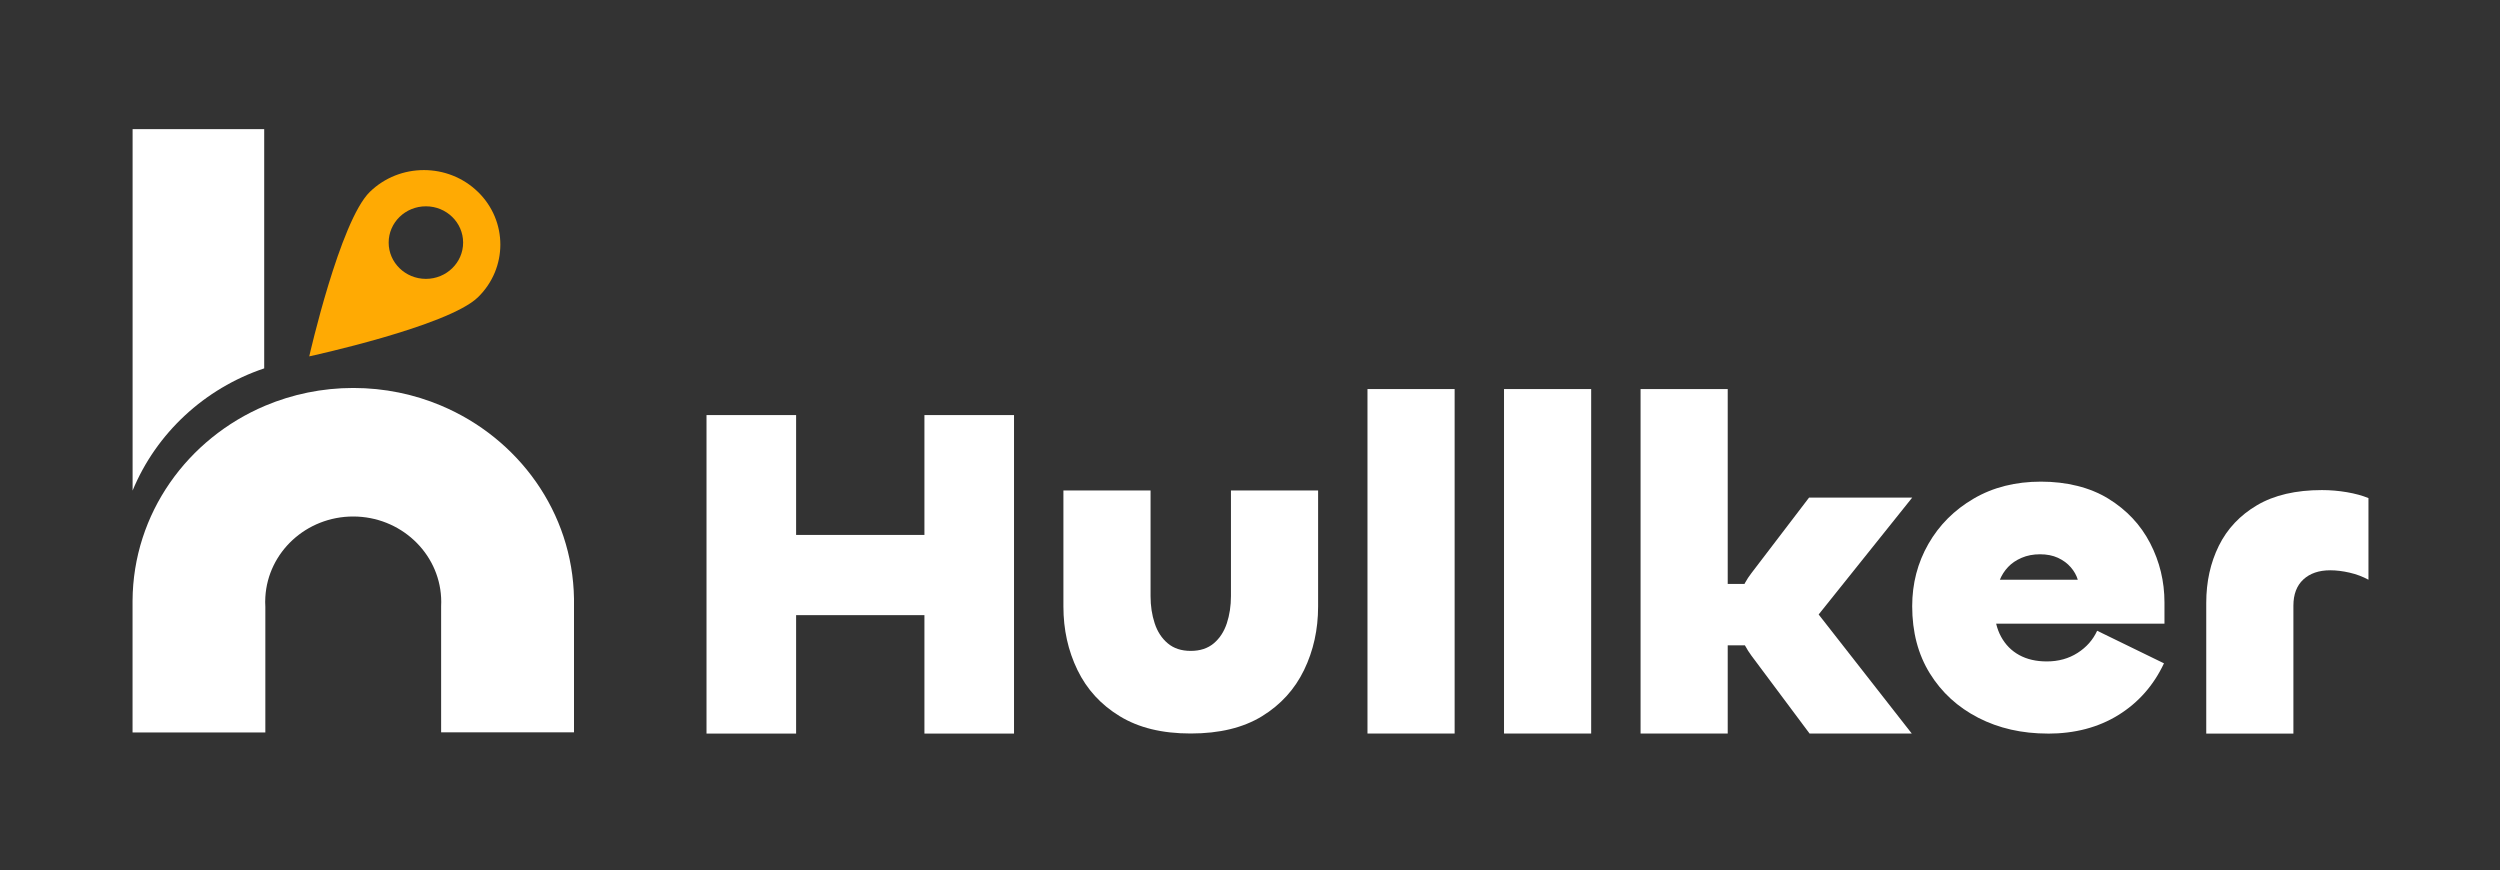
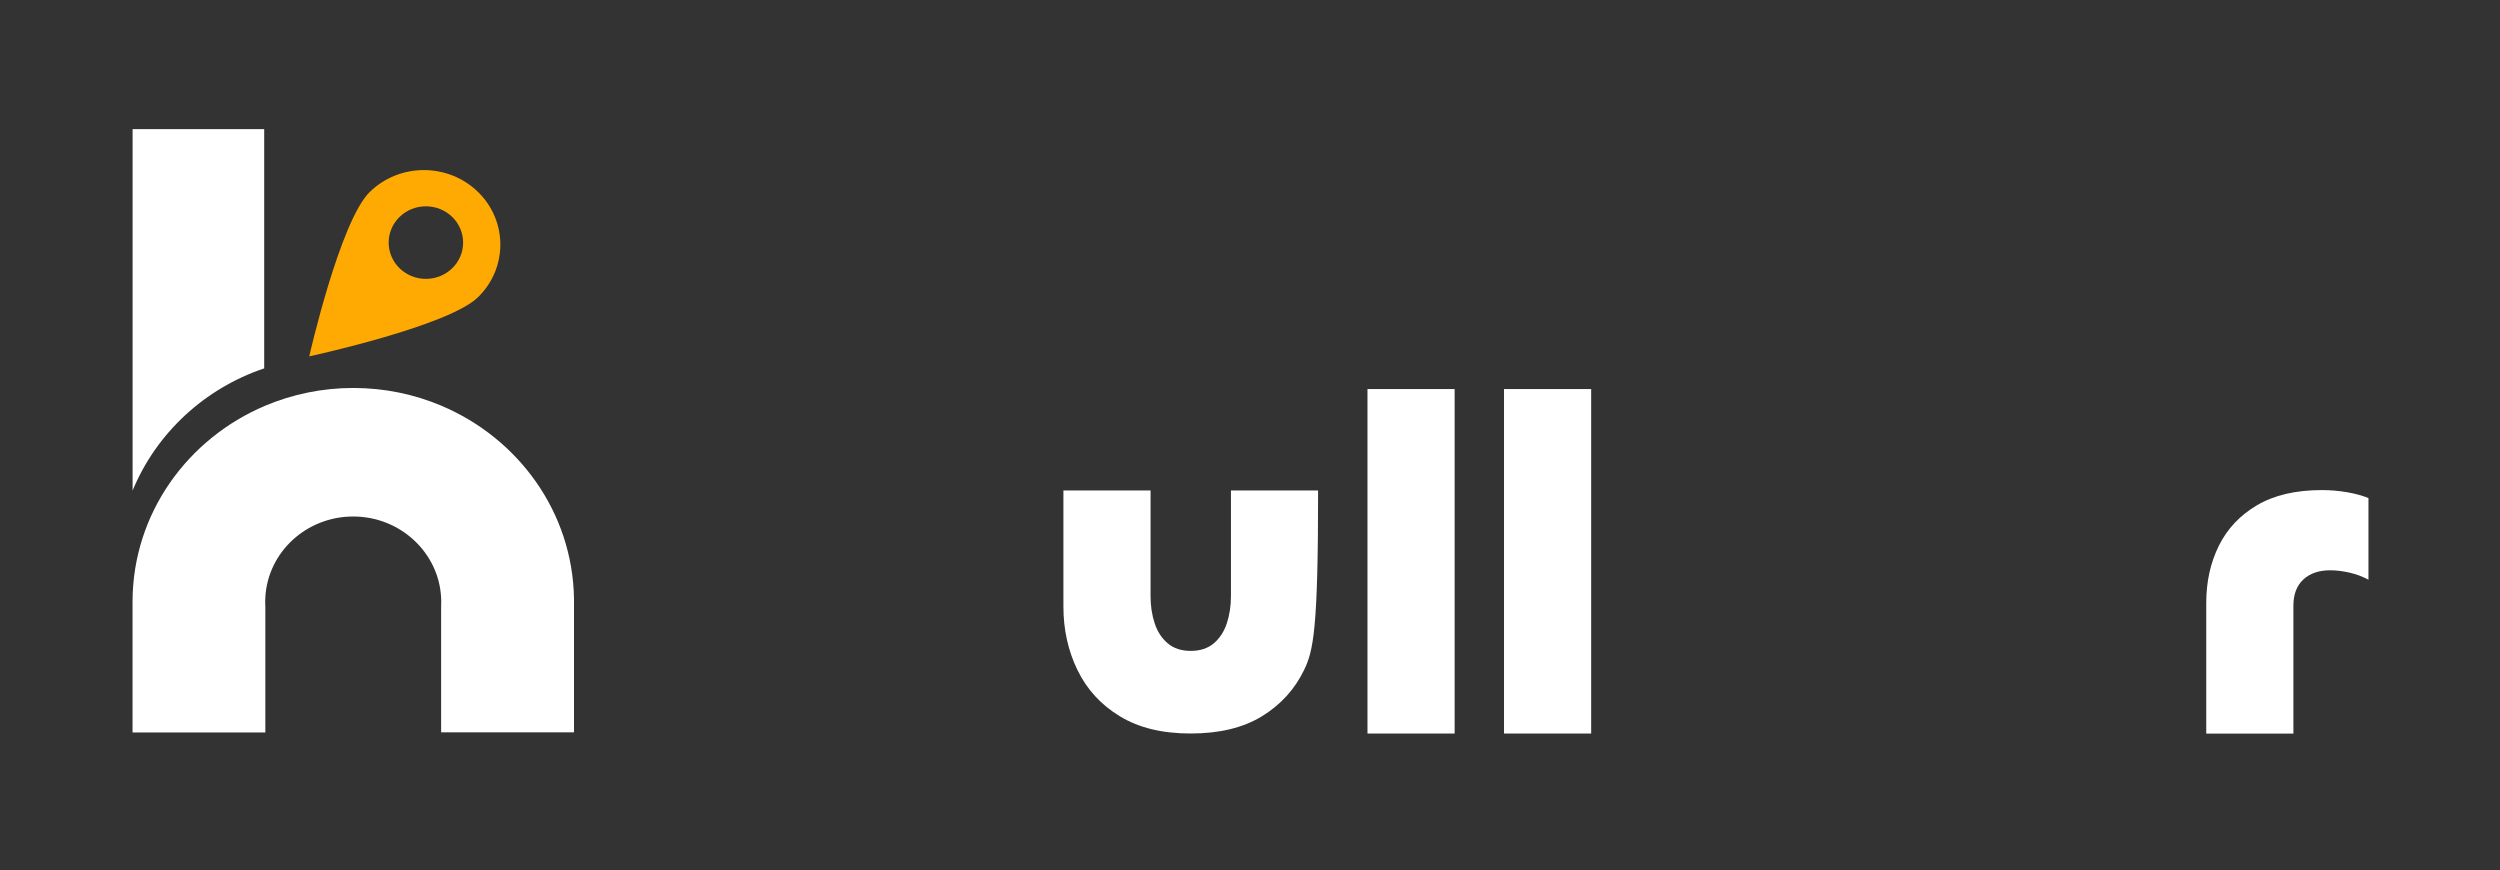
<svg xmlns="http://www.w3.org/2000/svg" width="250" height="87" viewBox="0 0 250 87" fill="none">
  <rect x="0" y="0" width="250" height="87" fill="#333333" stroke="none" />
  <path d="M44.113 40.561C41.42 39.427 38.451 38.797 35.33 38.797C32.209 38.797 29.229 39.432 26.534 40.566C18.751 43.848 13.3 51.345 13.255 60.086V73.244H26.534V60.683C26.526 60.524 26.518 60.363 26.518 60.199C26.518 60.035 26.523 59.876 26.534 59.715C26.791 55.219 30.627 51.65 35.322 51.65C40.017 51.65 43.89 55.252 44.113 59.779C44.121 59.917 44.124 60.058 44.124 60.199C44.124 60.34 44.121 60.478 44.113 60.619V73.236H57.4V59.874C57.266 51.22 51.837 43.815 44.113 40.563V40.561Z" fill="white" />
  <path d="M47.794 19.189C44.809 16.281 39.967 16.281 36.983 19.189C33.998 22.098 30.924 35.637 30.924 35.637C30.924 35.637 44.809 32.634 47.797 29.725C50.781 26.817 50.781 22.098 47.797 19.189H47.794ZM42.589 27.887C40.535 27.887 38.866 26.263 38.866 24.259C38.866 22.254 40.532 20.631 42.589 20.631C44.647 20.631 46.312 22.254 46.312 24.259C46.312 26.263 44.647 27.887 42.589 27.887Z" fill="#FFAA03" />
  <path d="M26.42 36.838V12.914H13.26V49.058C15.619 43.339 20.43 38.85 26.42 36.838Z" fill="white" />
-   <path d="M79.611 73.358H70.651V41.508H79.611V53.493H92.443V41.508H101.402V73.358H92.443V61.514H79.611V73.358Z" fill="white" />
-   <path d="M119.073 65.09C120.008 65.09 120.775 64.839 121.375 64.335C121.971 63.833 122.407 63.162 122.683 62.33C122.956 61.498 123.095 60.591 123.095 59.616V49.047H131.81V60.655C131.81 62.952 131.343 65.067 130.407 67.002C129.469 68.938 128.066 70.48 126.196 71.626C124.322 72.773 121.95 73.35 119.078 73.35C116.207 73.35 113.873 72.776 111.984 71.626C110.095 70.48 108.684 68.936 107.746 67.002C106.808 65.067 106.341 62.952 106.341 60.655V49.047H115.056V59.616C115.056 60.591 115.192 61.495 115.468 62.33C115.741 63.165 116.178 63.833 116.777 64.335C117.373 64.839 118.14 65.09 119.076 65.09H119.073Z" fill="white" />
+   <path d="M119.073 65.09C120.008 65.09 120.775 64.839 121.375 64.335C121.971 63.833 122.407 63.162 122.683 62.33C122.956 61.498 123.095 60.591 123.095 59.616V49.047H131.81C131.81 62.952 131.343 65.067 130.407 67.002C129.469 68.938 128.066 70.48 126.196 71.626C124.322 72.773 121.95 73.35 119.078 73.35C116.207 73.35 113.873 72.776 111.984 71.626C110.095 70.48 108.684 68.936 107.746 67.002C106.808 65.067 106.341 62.952 106.341 60.655V49.047H115.056V59.616C115.056 60.591 115.192 61.495 115.468 62.33C115.741 63.165 116.178 63.833 116.777 64.335C117.373 64.839 118.14 65.09 119.076 65.09H119.073Z" fill="white" />
  <path d="M136.748 38.906H145.463V73.353H136.748V38.906Z" fill="white" />
  <path d="M150.402 38.906H159.117V73.353H150.402V38.906Z" fill="white" />
-   <path d="M172.772 73.353H164.057V38.906H172.772V73.353ZM171.416 64.53V58.395H177.178V64.53H171.416ZM191.174 73.353H180.956L175.144 65.567C174.175 64.246 173.691 62.861 173.691 61.414C173.691 59.968 174.175 58.567 175.144 57.31L180.906 49.76H191.221L181.1 62.405C181.197 62.249 181.287 62.09 181.366 61.934C181.447 61.778 181.486 61.604 181.486 61.414C181.486 61.258 181.444 61.092 181.366 60.917C181.284 60.746 181.195 60.595 181.1 60.469L191.174 73.35V73.353Z" fill="white" />
-   <path d="M204.778 73.358C202.196 73.358 199.878 72.83 197.829 71.778C195.78 70.723 194.164 69.246 192.987 67.344C191.807 65.441 191.219 63.198 191.219 60.62C191.219 58.354 191.76 56.278 192.84 54.391C193.92 52.504 195.43 50.993 197.367 49.862C199.303 48.73 201.547 48.164 204.098 48.164C206.649 48.164 208.988 48.73 210.829 49.862C212.668 50.993 214.066 52.481 215.017 54.322C215.968 56.163 216.447 58.137 216.447 60.244V62.366H198.239L199.45 60.856C199.45 61.926 199.668 62.86 200.104 63.664C200.541 64.466 201.145 65.08 201.92 65.505C202.695 65.93 203.615 66.143 204.681 66.143C205.843 66.143 206.867 65.859 207.755 65.293C208.643 64.727 209.298 63.987 209.715 63.075L216.397 66.332C215.364 68.534 213.845 70.257 211.846 71.499C209.844 72.741 207.487 73.363 204.776 73.363L204.778 73.358ZM199.984 57.975H207.779C207.65 57.535 207.416 57.118 207.077 56.726C206.738 56.334 206.31 56.019 205.795 55.781C205.278 55.545 204.681 55.428 204.003 55.428C203.326 55.428 202.711 55.545 202.164 55.781C201.615 56.017 201.163 56.324 200.809 56.7C200.454 57.077 200.178 57.502 199.986 57.975H199.984Z" fill="white" />
  <path d="M229.34 73.357H220.625V60.286C220.625 58.179 221.045 56.274 221.884 54.577C222.722 52.879 223.999 51.525 225.709 50.518C227.419 49.512 229.582 49.008 232.198 49.008C233.037 49.008 233.869 49.08 234.692 49.22C235.514 49.361 236.234 49.558 236.846 49.809V57.972C236.266 57.657 235.635 57.421 234.957 57.265C234.279 57.109 233.633 57.029 233.021 57.029C231.891 57.029 230.995 57.337 230.333 57.949C229.671 58.563 229.34 59.436 229.34 60.568V73.357Z" fill="white" />
</svg>